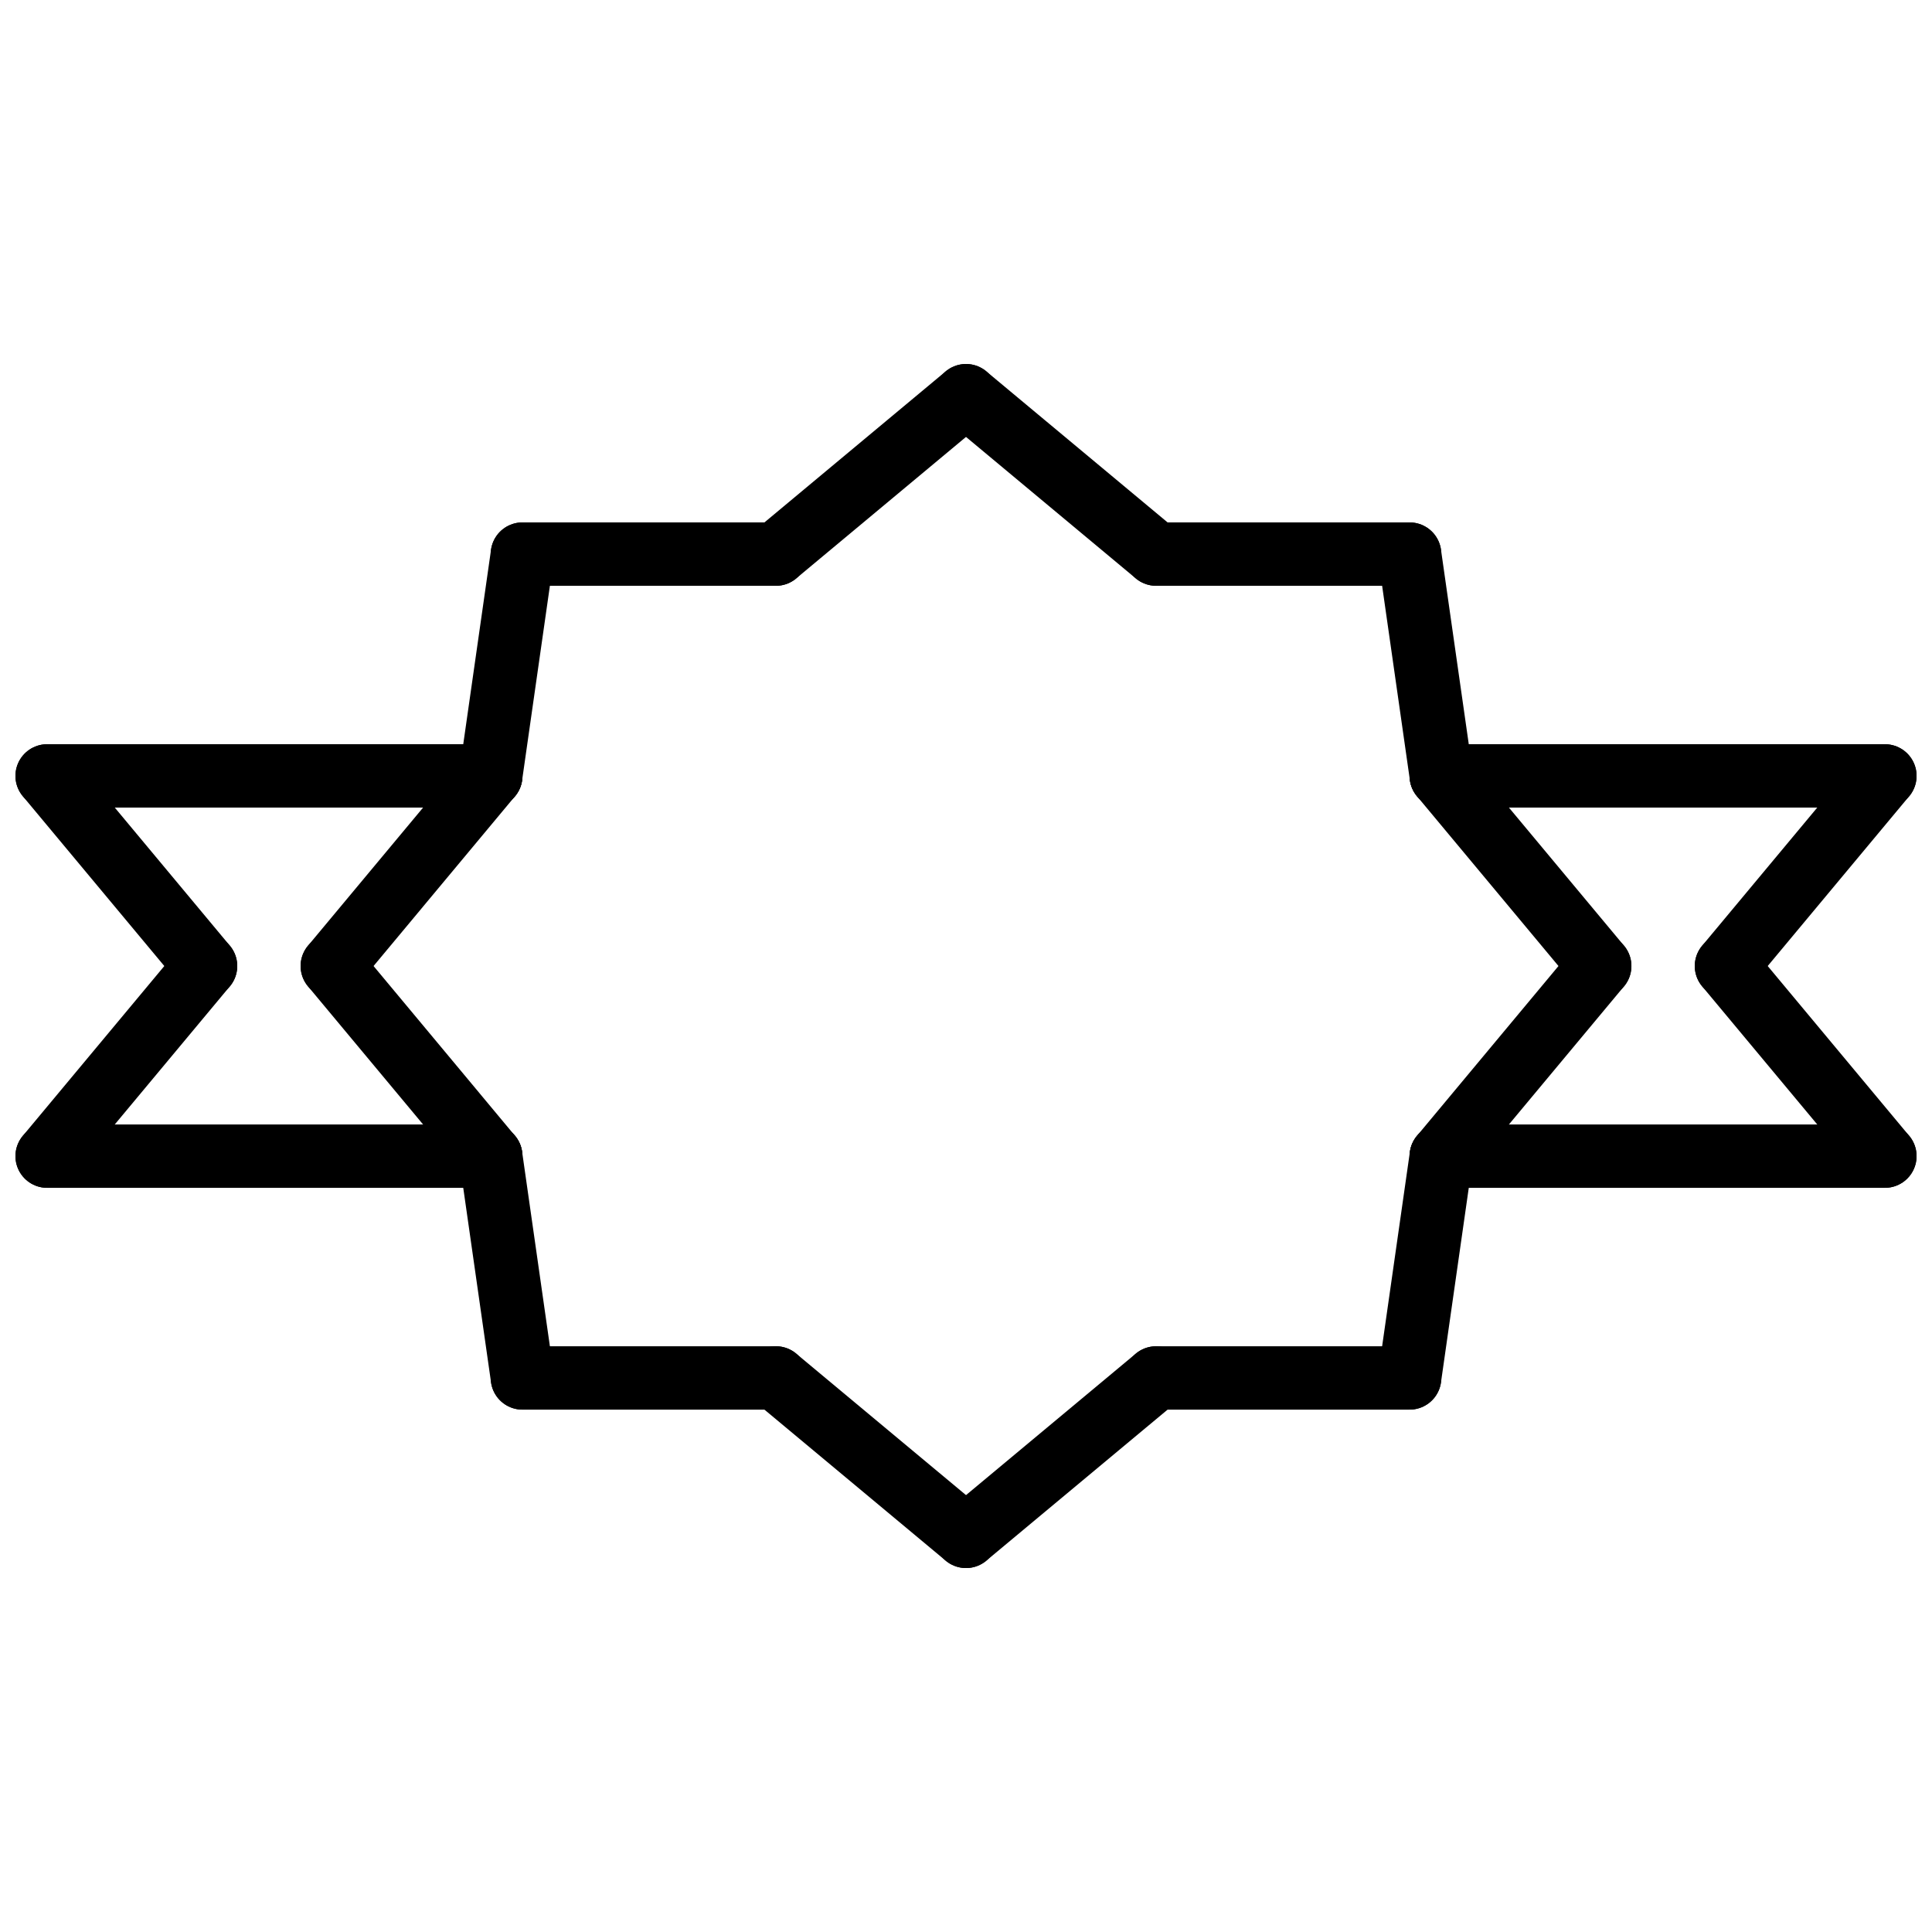
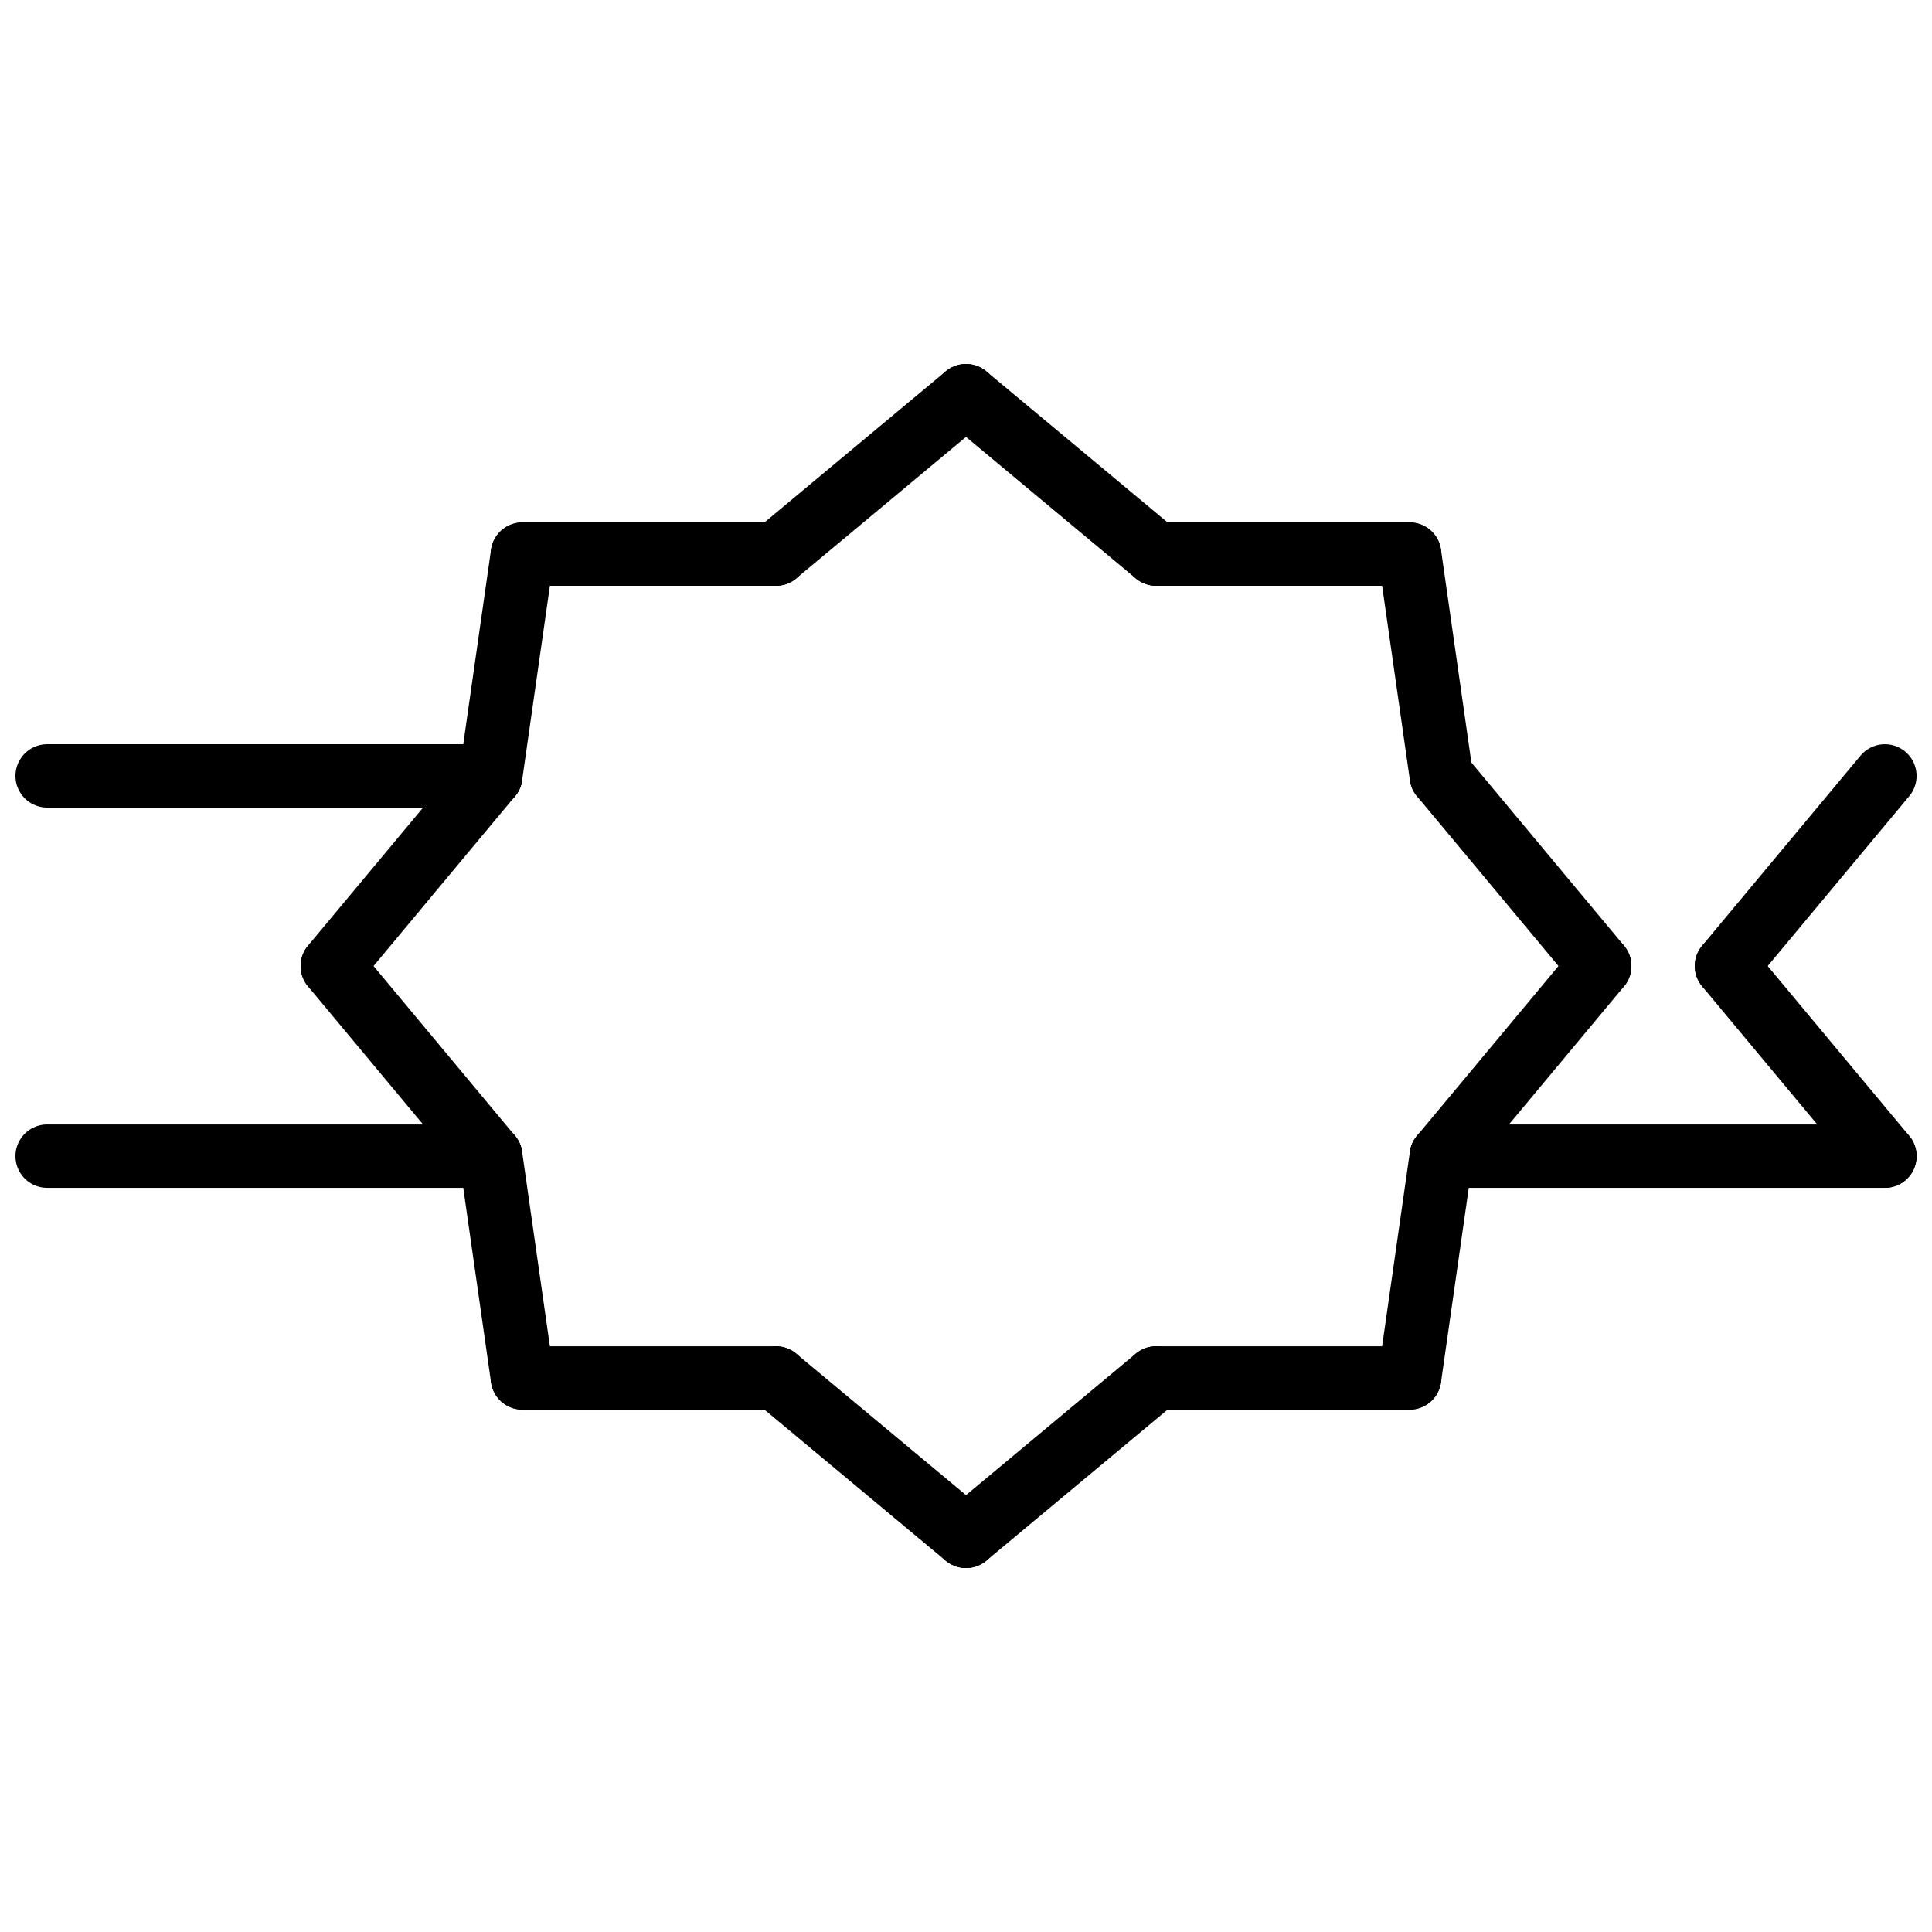
<svg xmlns="http://www.w3.org/2000/svg" width="800px" height="800px" version="1.1" viewBox="144 144 512 512">
  <defs>
    <clipPath id="l">
      <path d="m148.09 341h134.91v18h-134.91z" />
    </clipPath>
    <clipPath id="h">
      <path d="m148.09 441h134.91v18h-134.91z" />
    </clipPath>
    <clipPath id="g">
-       <path d="m148.09 254h145.91v241h-145.91z" />
-     </clipPath>
+       </clipPath>
    <clipPath id="f">
      <path d="m148.09 305h145.91v241h-145.91z" />
    </clipPath>
    <clipPath id="e">
      <path d="m517 341h134.9v18h-134.9z" />
    </clipPath>
    <clipPath id="d">
      <path d="m517 441h134.9v18h-134.9z" />
    </clipPath>
    <clipPath id="c">
      <path d="m506 254h145.9v241h-145.9z" />
    </clipPath>
    <clipPath id="b">
      <path d="m506 305h145.9v241h-145.9z" />
    </clipPath>
    <clipPath id="a">
      <path d="m430 254h221.9v241h-221.9z" />
    </clipPath>
    <clipPath id="k">
-       <path d="m430 305h221.9v241h-221.9z" />
+       <path d="m430 305h221.9v241h-221.9" />
    </clipPath>
    <clipPath id="j">
      <path d="m148.09 254h221.91v241h-221.91z" />
    </clipPath>
    <clipPath id="i">
      <path d="m148.09 305h221.91v241h-221.91z" />
    </clipPath>
  </defs>
  <g clip-path="url(#l)">
    <path transform="matrix(8.397 0 0 8.397 156.49 248.86)" d="m1.9199e-4 12h14" fill="none" stroke="#000000" stroke-linecap="round" stroke-width="2" />
  </g>
  <g clip-path="url(#h)">
    <path transform="matrix(8.397 0 0 8.397 156.49 248.86)" d="m1.9199e-4 24h14" fill="none" stroke="#000000" stroke-linecap="round" stroke-width="2" />
  </g>
  <g clip-path="url(#g)">
    <path transform="matrix(8.397 0 0 8.397 156.49 248.86)" d="m1.9199e-4 12 5 6" fill="none" stroke="#000000" stroke-linecap="round" stroke-width="2" />
  </g>
  <g clip-path="url(#f)">
-     <path transform="matrix(8.397 0 0 8.397 156.49 248.86)" d="m1.9199e-4 24 5-6" fill="none" stroke="#000000" stroke-linecap="round" stroke-width="2" />
-   </g>
+     </g>
  <g clip-path="url(#e)">
-     <path transform="matrix(8.397 0 0 8.397 156.49 248.86)" d="m58 12h-14" fill="none" stroke="#000000" stroke-linecap="round" stroke-width="2" />
-   </g>
+     </g>
  <g clip-path="url(#d)">
    <path transform="matrix(8.397 0 0 8.397 156.49 248.86)" d="m58 24h-14" fill="none" stroke="#000000" stroke-linecap="round" stroke-width="2" />
  </g>
  <g clip-path="url(#c)">
    <path transform="matrix(8.397 0 0 8.397 156.49 248.86)" d="m58 12-5 6" fill="none" stroke="#000000" stroke-linecap="round" stroke-width="2" />
  </g>
  <g clip-path="url(#b)">
    <path transform="matrix(8.397 0 0 8.397 156.49 248.86)" d="m58 24-5-6" fill="none" stroke="#000000" stroke-linecap="round" stroke-width="2" />
  </g>
  <g clip-path="url(#a)">
    <path transform="matrix(8.397 0 0 8.397 156.49 248.86)" d="m44 12 5 6" fill="none" stroke="#000000" stroke-linecap="round" stroke-width="2" />
  </g>
  <g clip-path="url(#k)">
    <path transform="matrix(8.397 0 0 8.397 156.49 248.86)" d="m44.001 23.999 4.999-5.999" fill="none" stroke="#000000" stroke-linecap="round" stroke-width="2" />
  </g>
  <g clip-path="url(#j)">
    <path transform="matrix(8.397 0 0 8.397 156.49 248.86)" d="m14 12-5 6" fill="none" stroke="#000000" stroke-linecap="round" stroke-width="2" />
  </g>
  <g clip-path="url(#i)">
    <path transform="matrix(8.397 0 0 8.397 156.49 248.86)" d="m13.999 23.999-4.999-5.999" fill="none" stroke="#000000" stroke-linecap="round" stroke-width="2" />
  </g>
  <path transform="matrix(8.397 0 0 8.397 156.49 248.86)" d="m23 5 6-5" fill="none" stroke="#000000" stroke-linecap="round" stroke-width="2" />
  <path transform="matrix(8.397 0 0 8.397 156.49 248.86)" d="m34.999 4.999-5.999-4.999" fill="none" stroke="#000000" stroke-linecap="round" stroke-width="2" />
  <path transform="matrix(8.397 0 0 8.397 156.49 248.86)" d="m23 31 6 5" fill="none" stroke="#000000" stroke-linecap="round" stroke-width="2" />
  <path transform="matrix(8.397 0 0 8.397 156.49 248.86)" d="m34.999 31.001-5.999 4.999" fill="none" stroke="#000000" stroke-linecap="round" stroke-width="2" />
  <path transform="matrix(8.397 0 0 8.397 156.49 248.86)" d="m14 12 1-7" fill="none" stroke="#000000" stroke-linecap="round" stroke-width="2" />
  <path transform="matrix(8.397 0 0 8.397 156.49 248.86)" d="m23 5h-8" fill="none" stroke="#000000" stroke-linecap="round" stroke-width="2" />
  <path transform="matrix(8.397 0 0 8.397 156.49 248.86)" d="m14 24 1 7" fill="none" stroke="#000000" stroke-linecap="round" stroke-width="2" />
  <path transform="matrix(8.397 0 0 8.397 156.49 248.86)" d="m23 31h-8" fill="none" stroke="#000000" stroke-linecap="round" stroke-width="2" />
  <path transform="matrix(8.397 0 0 8.397 156.49 248.86)" d="m44 12-1-7" fill="none" stroke="#000000" stroke-linecap="round" stroke-width="2" />
  <path transform="matrix(8.397 0 0 8.397 156.49 248.86)" d="m35 5h8" fill="none" stroke="#000000" stroke-linecap="round" stroke-width="2" />
  <path transform="matrix(8.397 0 0 8.397 156.49 248.86)" d="m44 24-1 7" fill="none" stroke="#000000" stroke-linecap="round" stroke-width="2" />
  <path transform="matrix(8.397 0 0 8.397 156.49 248.86)" d="m35 31h8" fill="none" stroke="#000000" stroke-linecap="round" stroke-width="2" />
</svg>